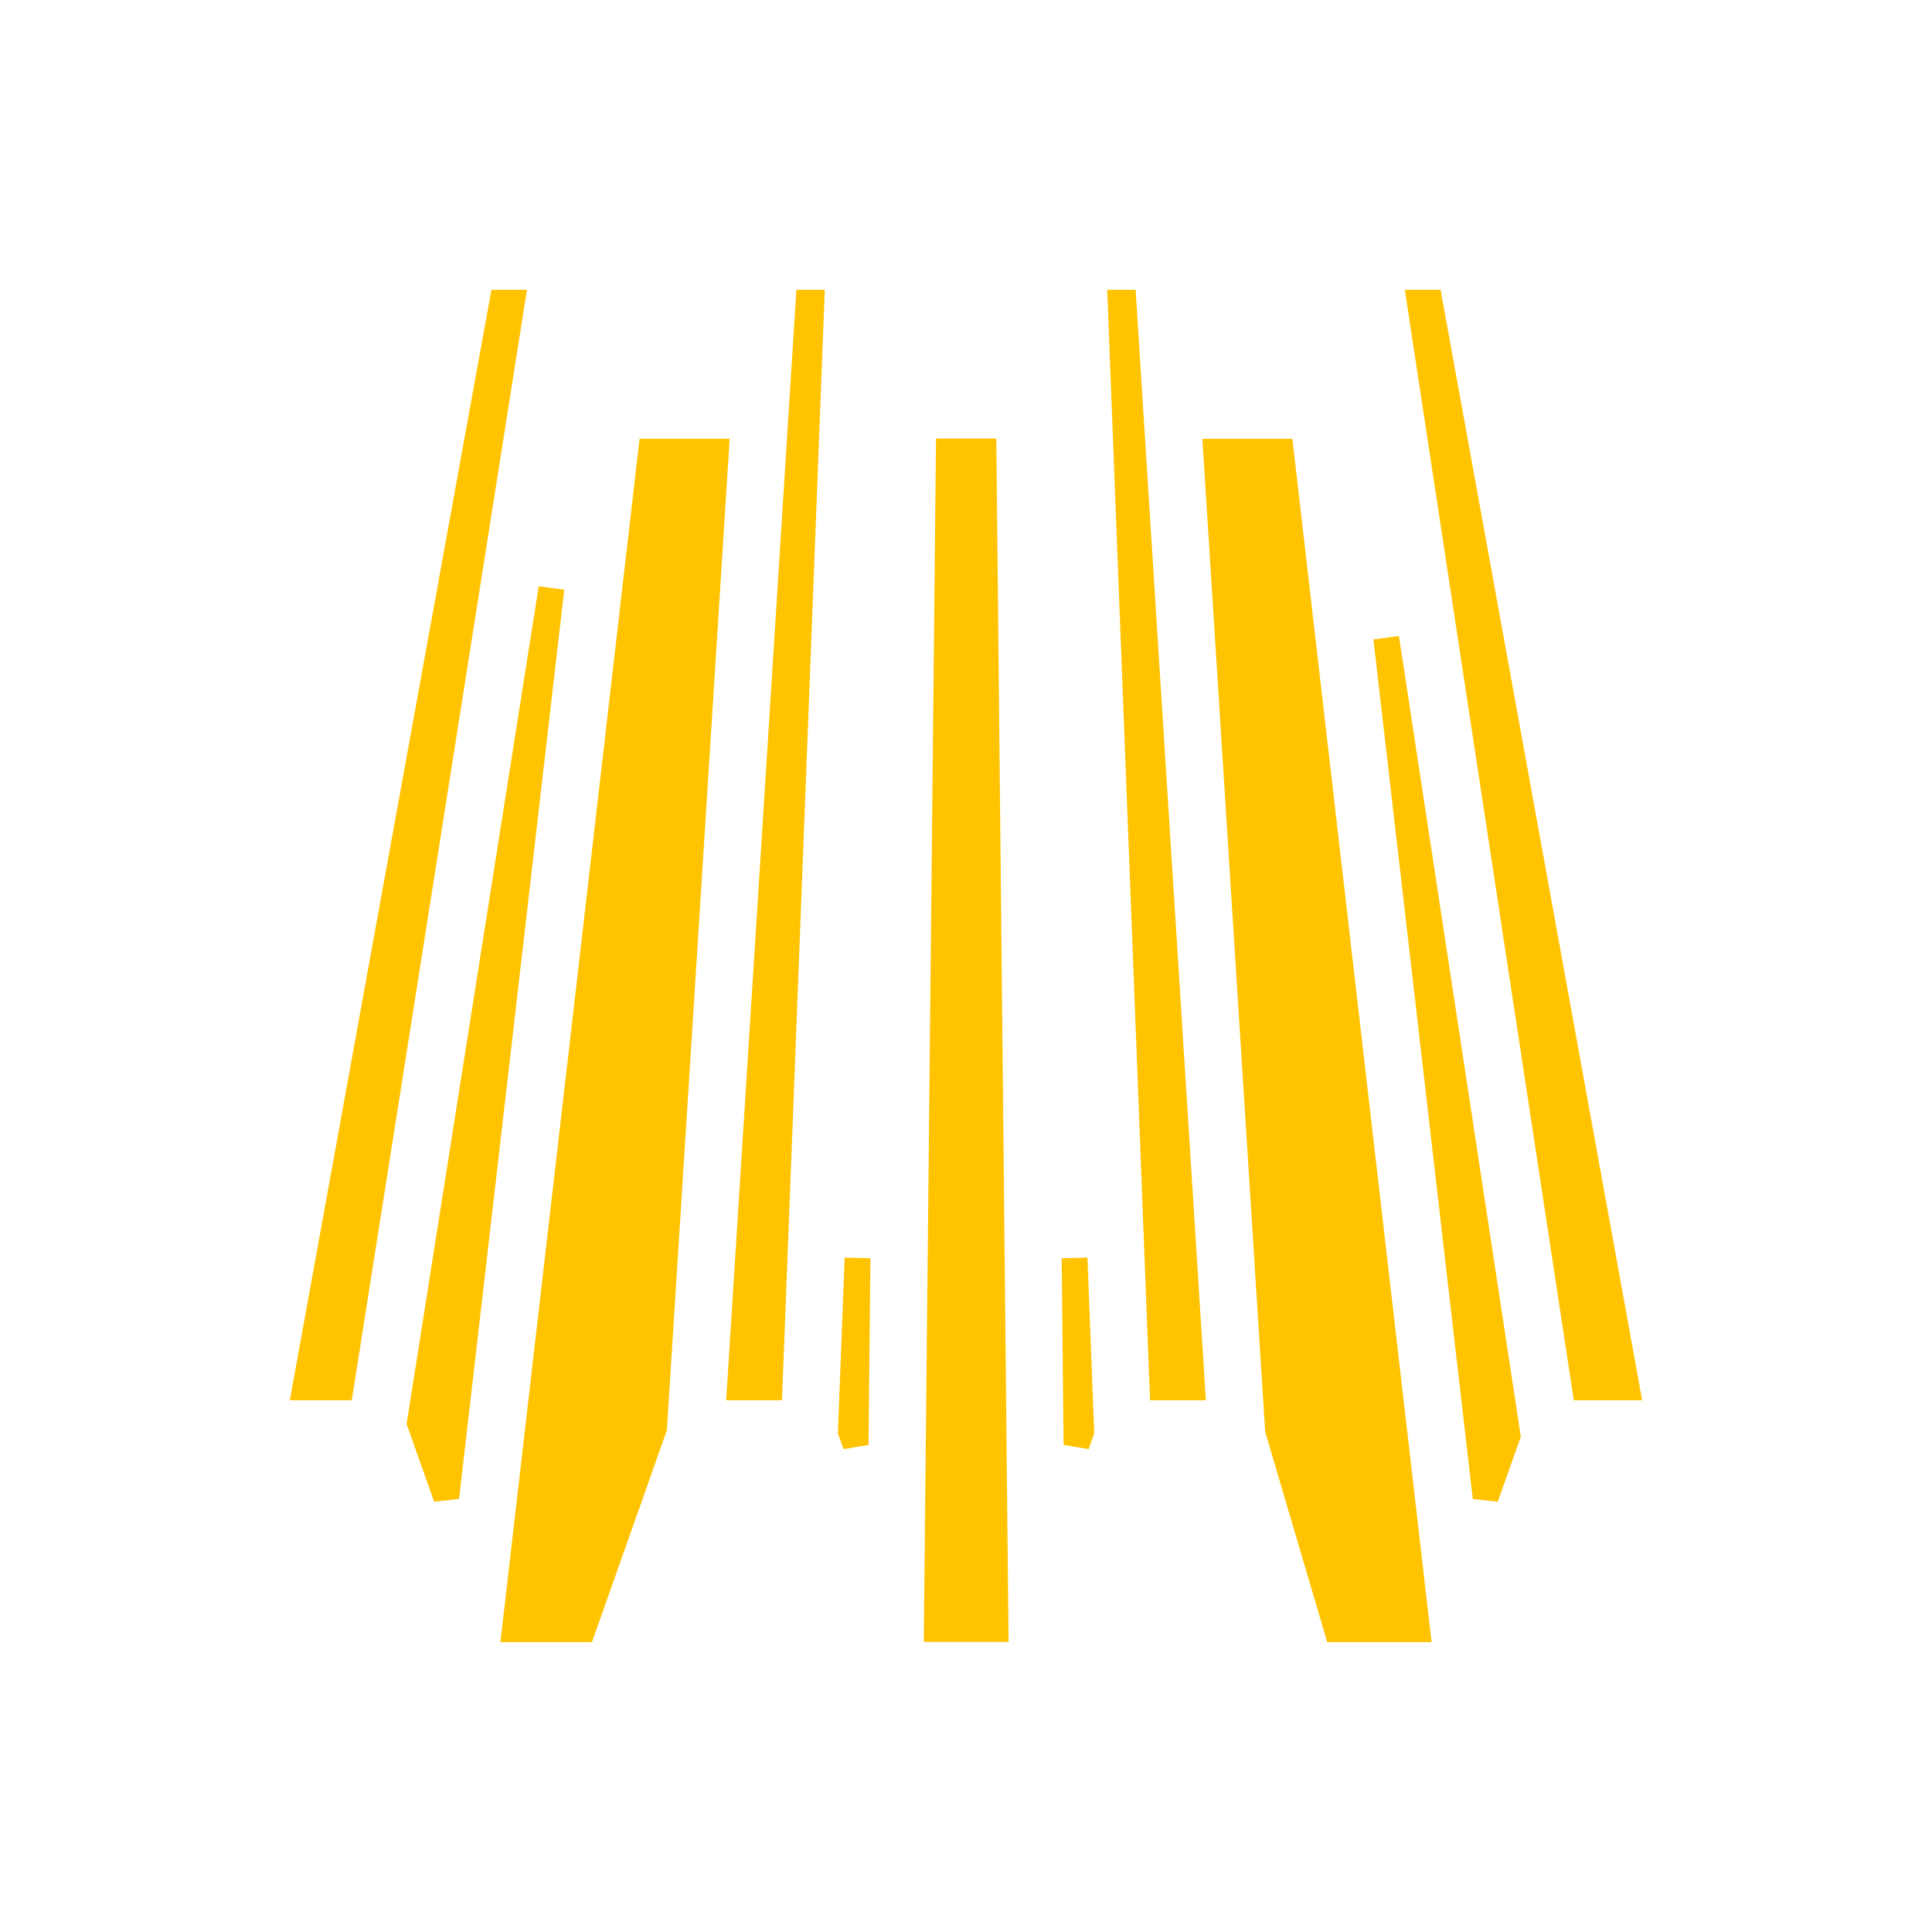
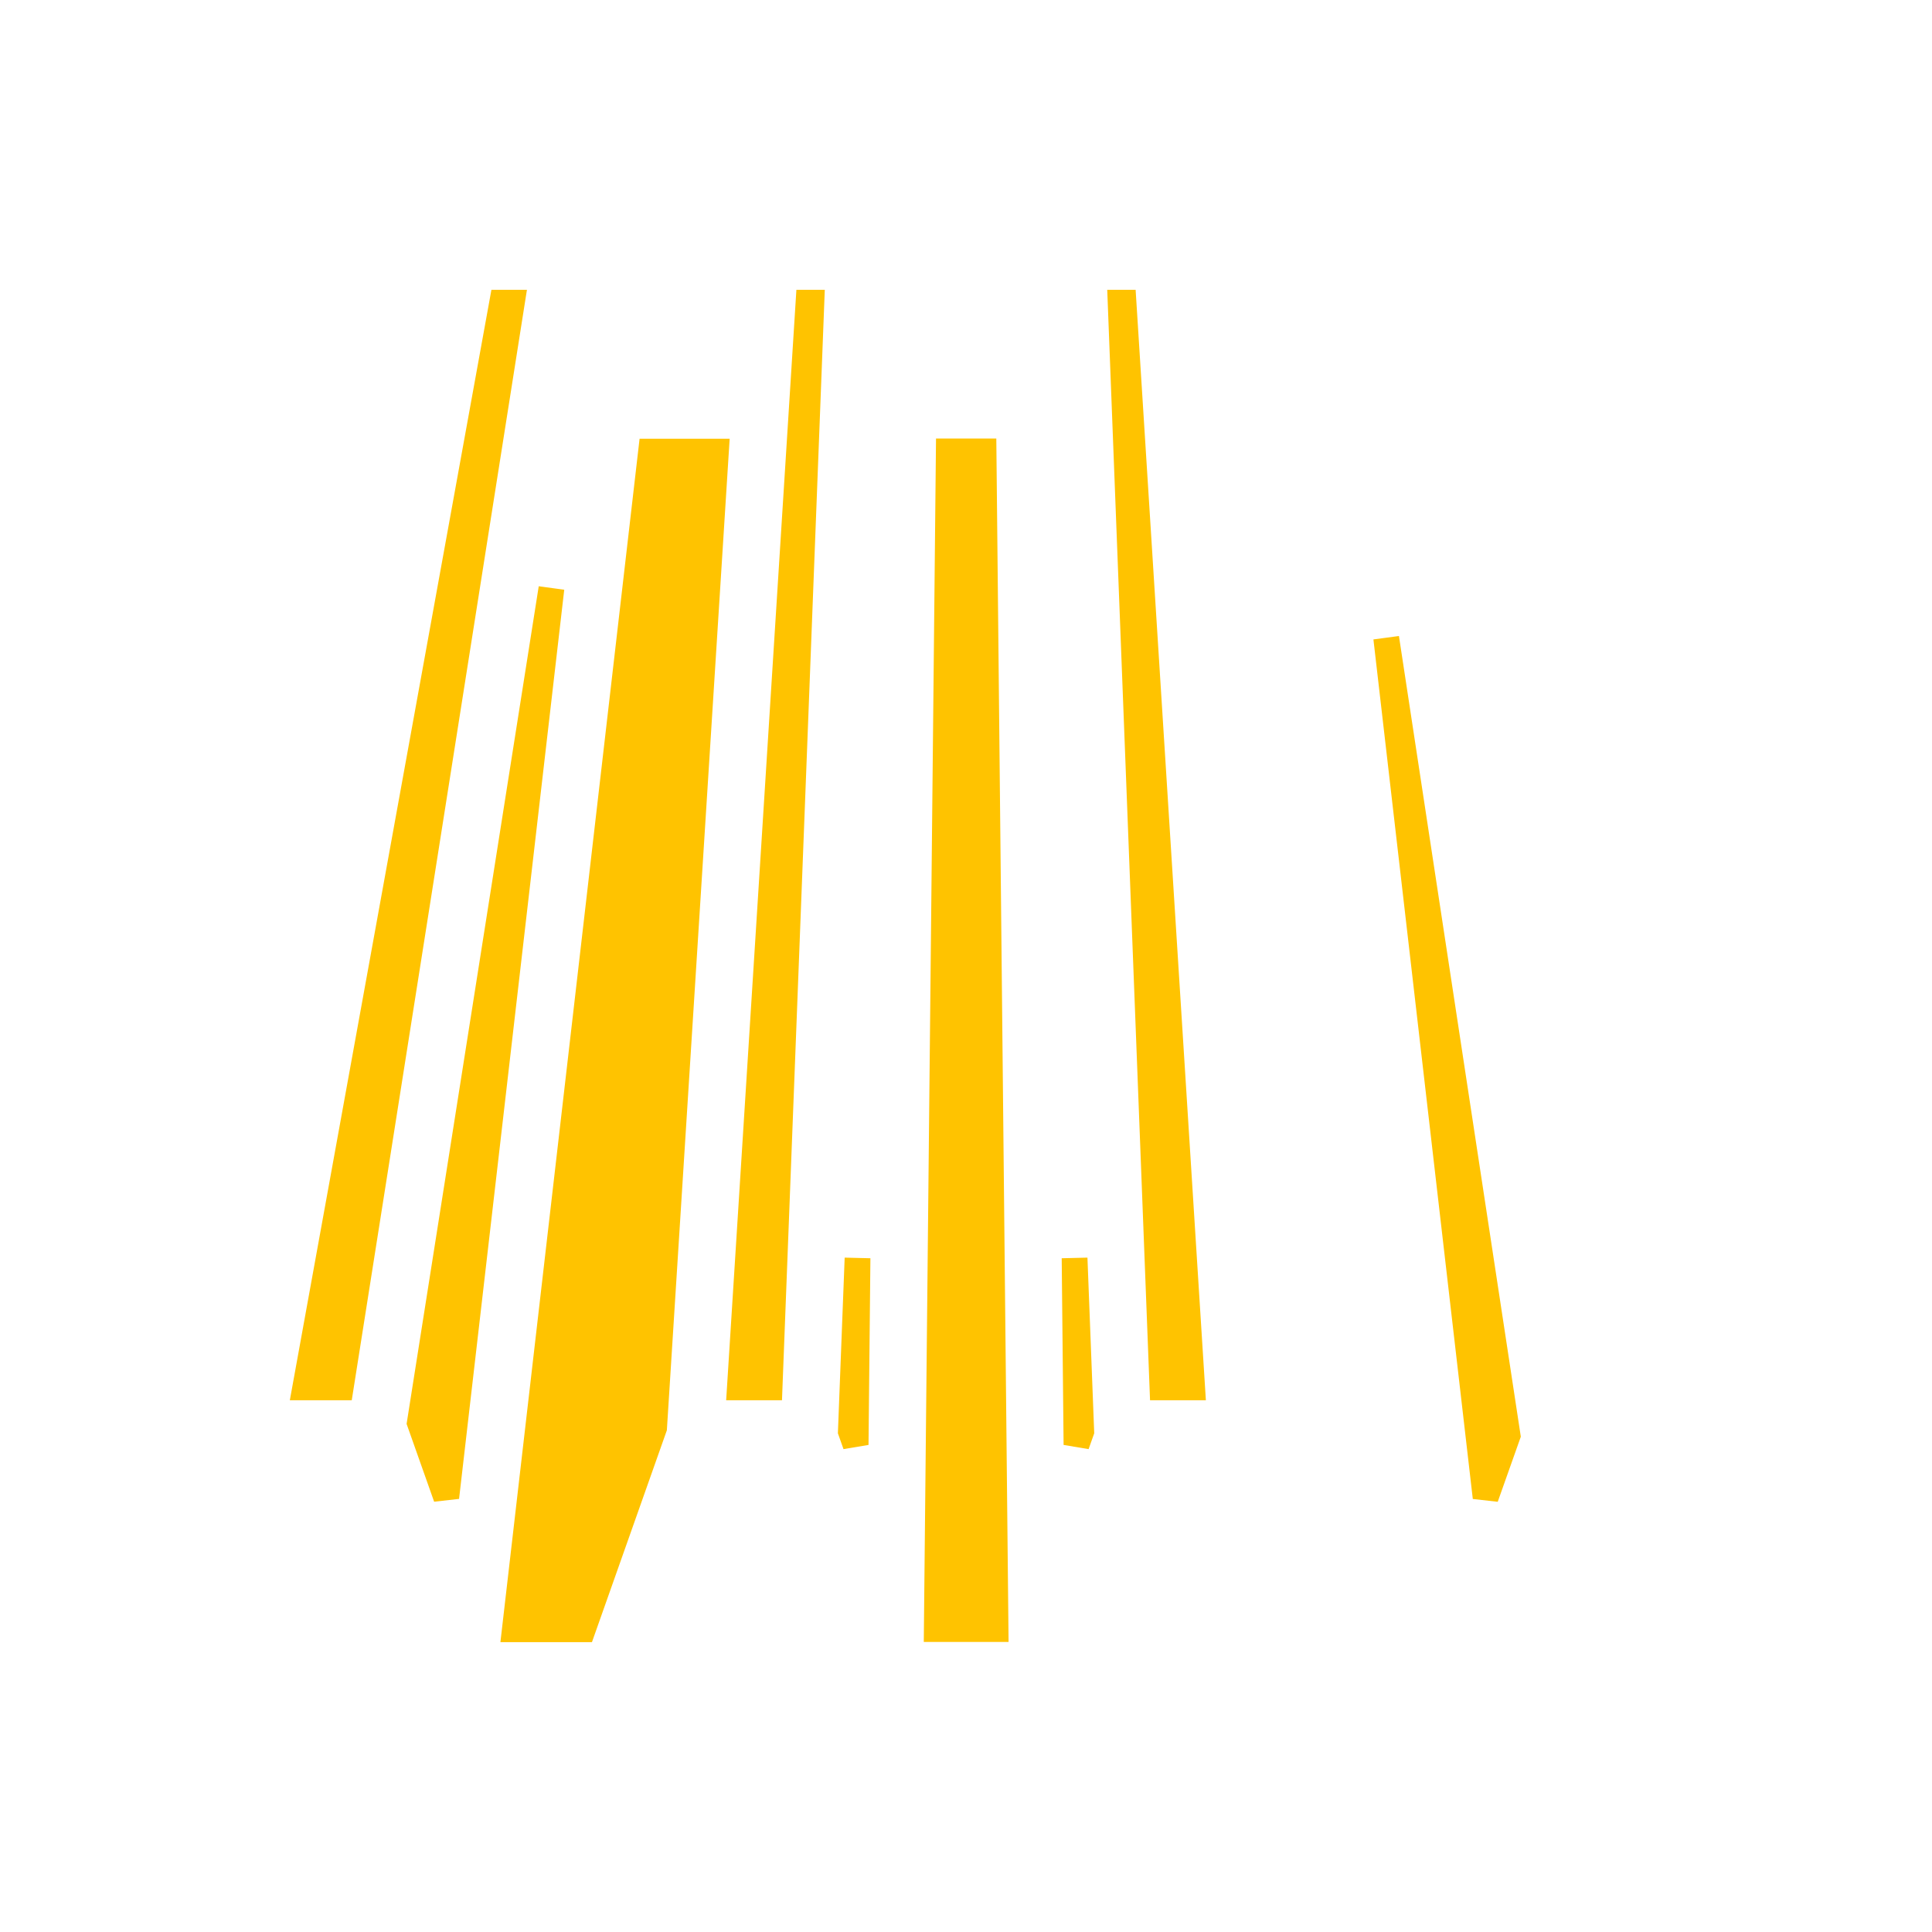
<svg xmlns="http://www.w3.org/2000/svg" width="100" height="100" viewBox="0 0 100 100" fill="none">
  <path d="M41.998 15.667L39.834 71.811H38.296L41.847 15.667H41.998Z" fill="#FFC300" stroke="#FFC300" stroke-width="1.333" />
  <path d="M44.386 65.12L44.288 74.783L44.04 74.085L44.386 65.12Z" fill="#FFC300" stroke="#FFC300" stroke-width="1.333" />
  <path d="M26.649 84.331L33.698 23.377H37.057L33.857 73.897L30.168 84.331H26.649Z" fill="#FFC300" stroke="#FFC300" stroke-width="1.333" />
  <path d="M23.099 77.506L21.73 73.638L28.543 30.448L23.099 77.506Z" fill="#FFC300" stroke="#FFC300" stroke-width="1.333" />
  <path d="M26.494 15.667L17.637 71.811H15.8L25.992 15.667H26.494Z" fill="#FFC300" stroke="#FFC300" stroke-width="1.333" />
  <path d="M60.167 71.811L58.003 15.667H58.154L61.706 71.811H60.167Z" fill="#FFC300" stroke="#FFC300" stroke-width="1.333" />
  <path d="M51.53 84.319H48.488L49.108 23.366H50.909L51.53 84.319Z" fill="#FFC300" stroke="#FFC300" stroke-width="1.333" />
-   <path d="M84.199 71.811H82.032L73.489 15.667H74.009L84.199 71.811Z" fill="#FFC300" stroke="#FFC300" stroke-width="1.333" />
  <path d="M76.894 77.51L71.75 33.02L78.033 74.298L76.894 77.51Z" fill="#FFC300" stroke="#FFC300" stroke-width="1.333" />
  <path d="M55.966 74.085L55.718 74.783L55.62 65.12L55.966 74.085Z" fill="#FFC300" stroke="#FFC300" stroke-width="1.333" />
-   <path d="M66.147 73.995L62.945 23.378H66.298L73.351 84.331H69.196L66.147 73.995Z" fill="#FFC300" stroke="#FFC300" stroke-width="1.333" />
</svg>